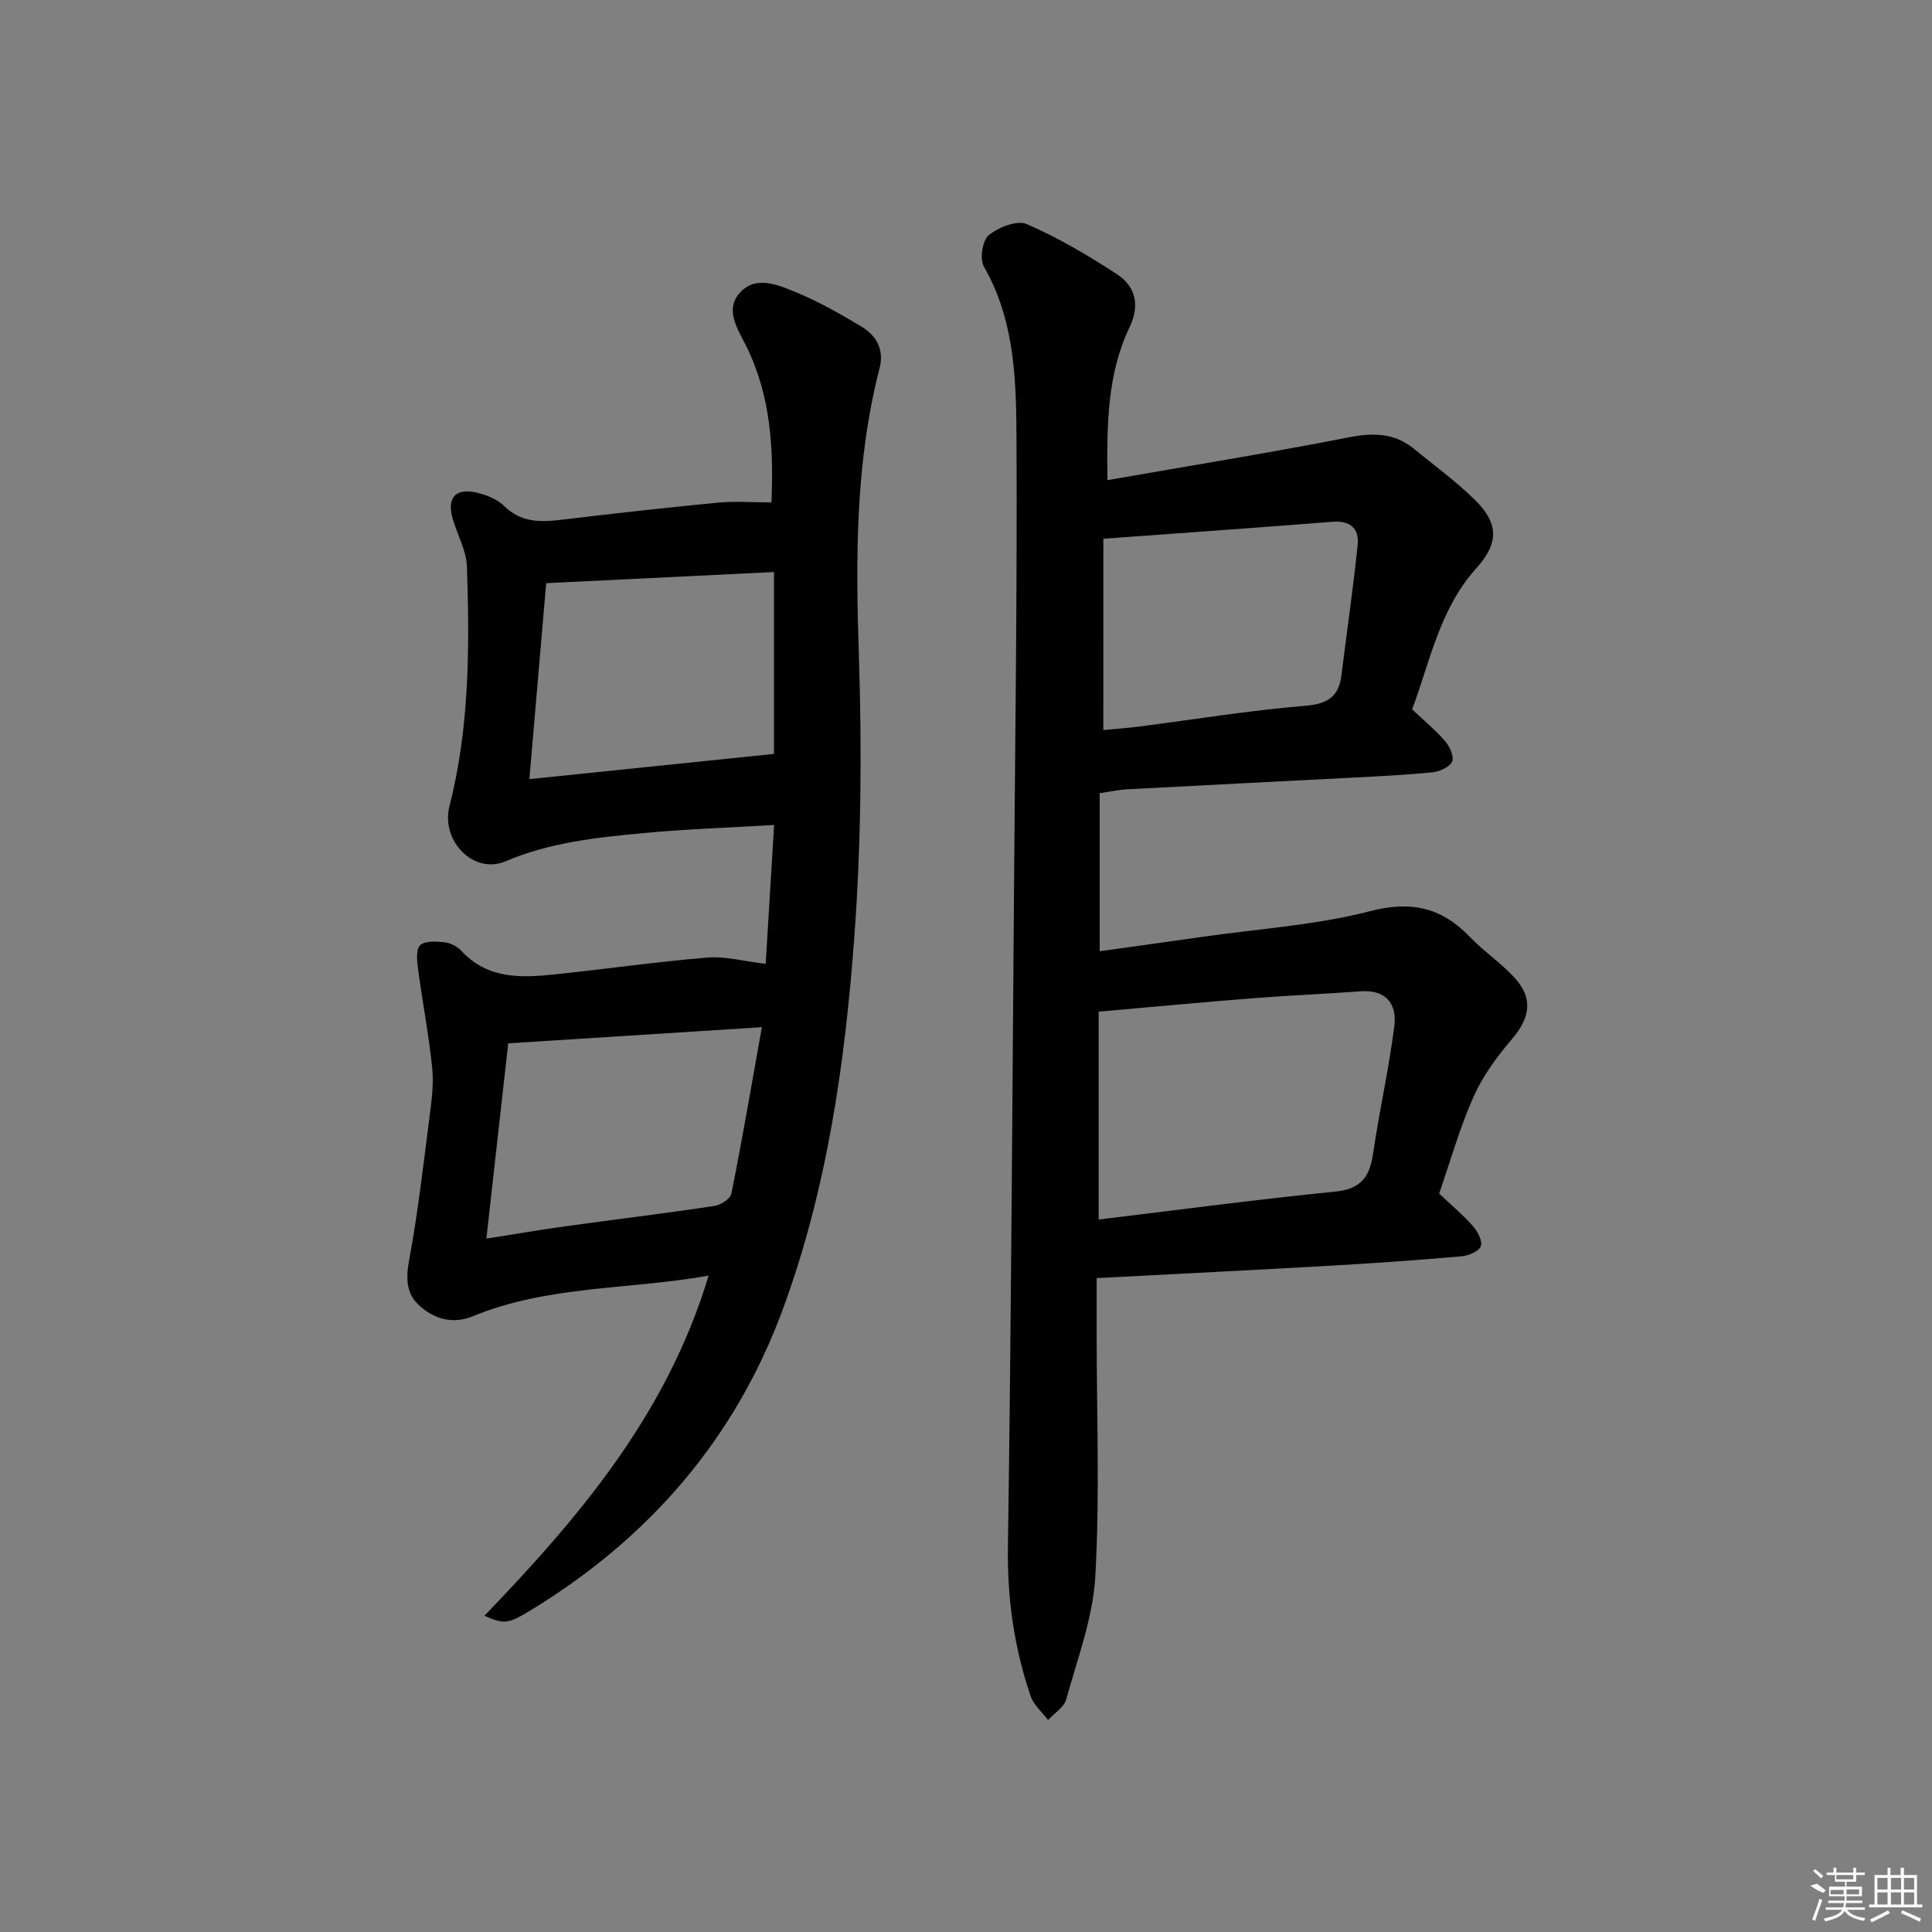
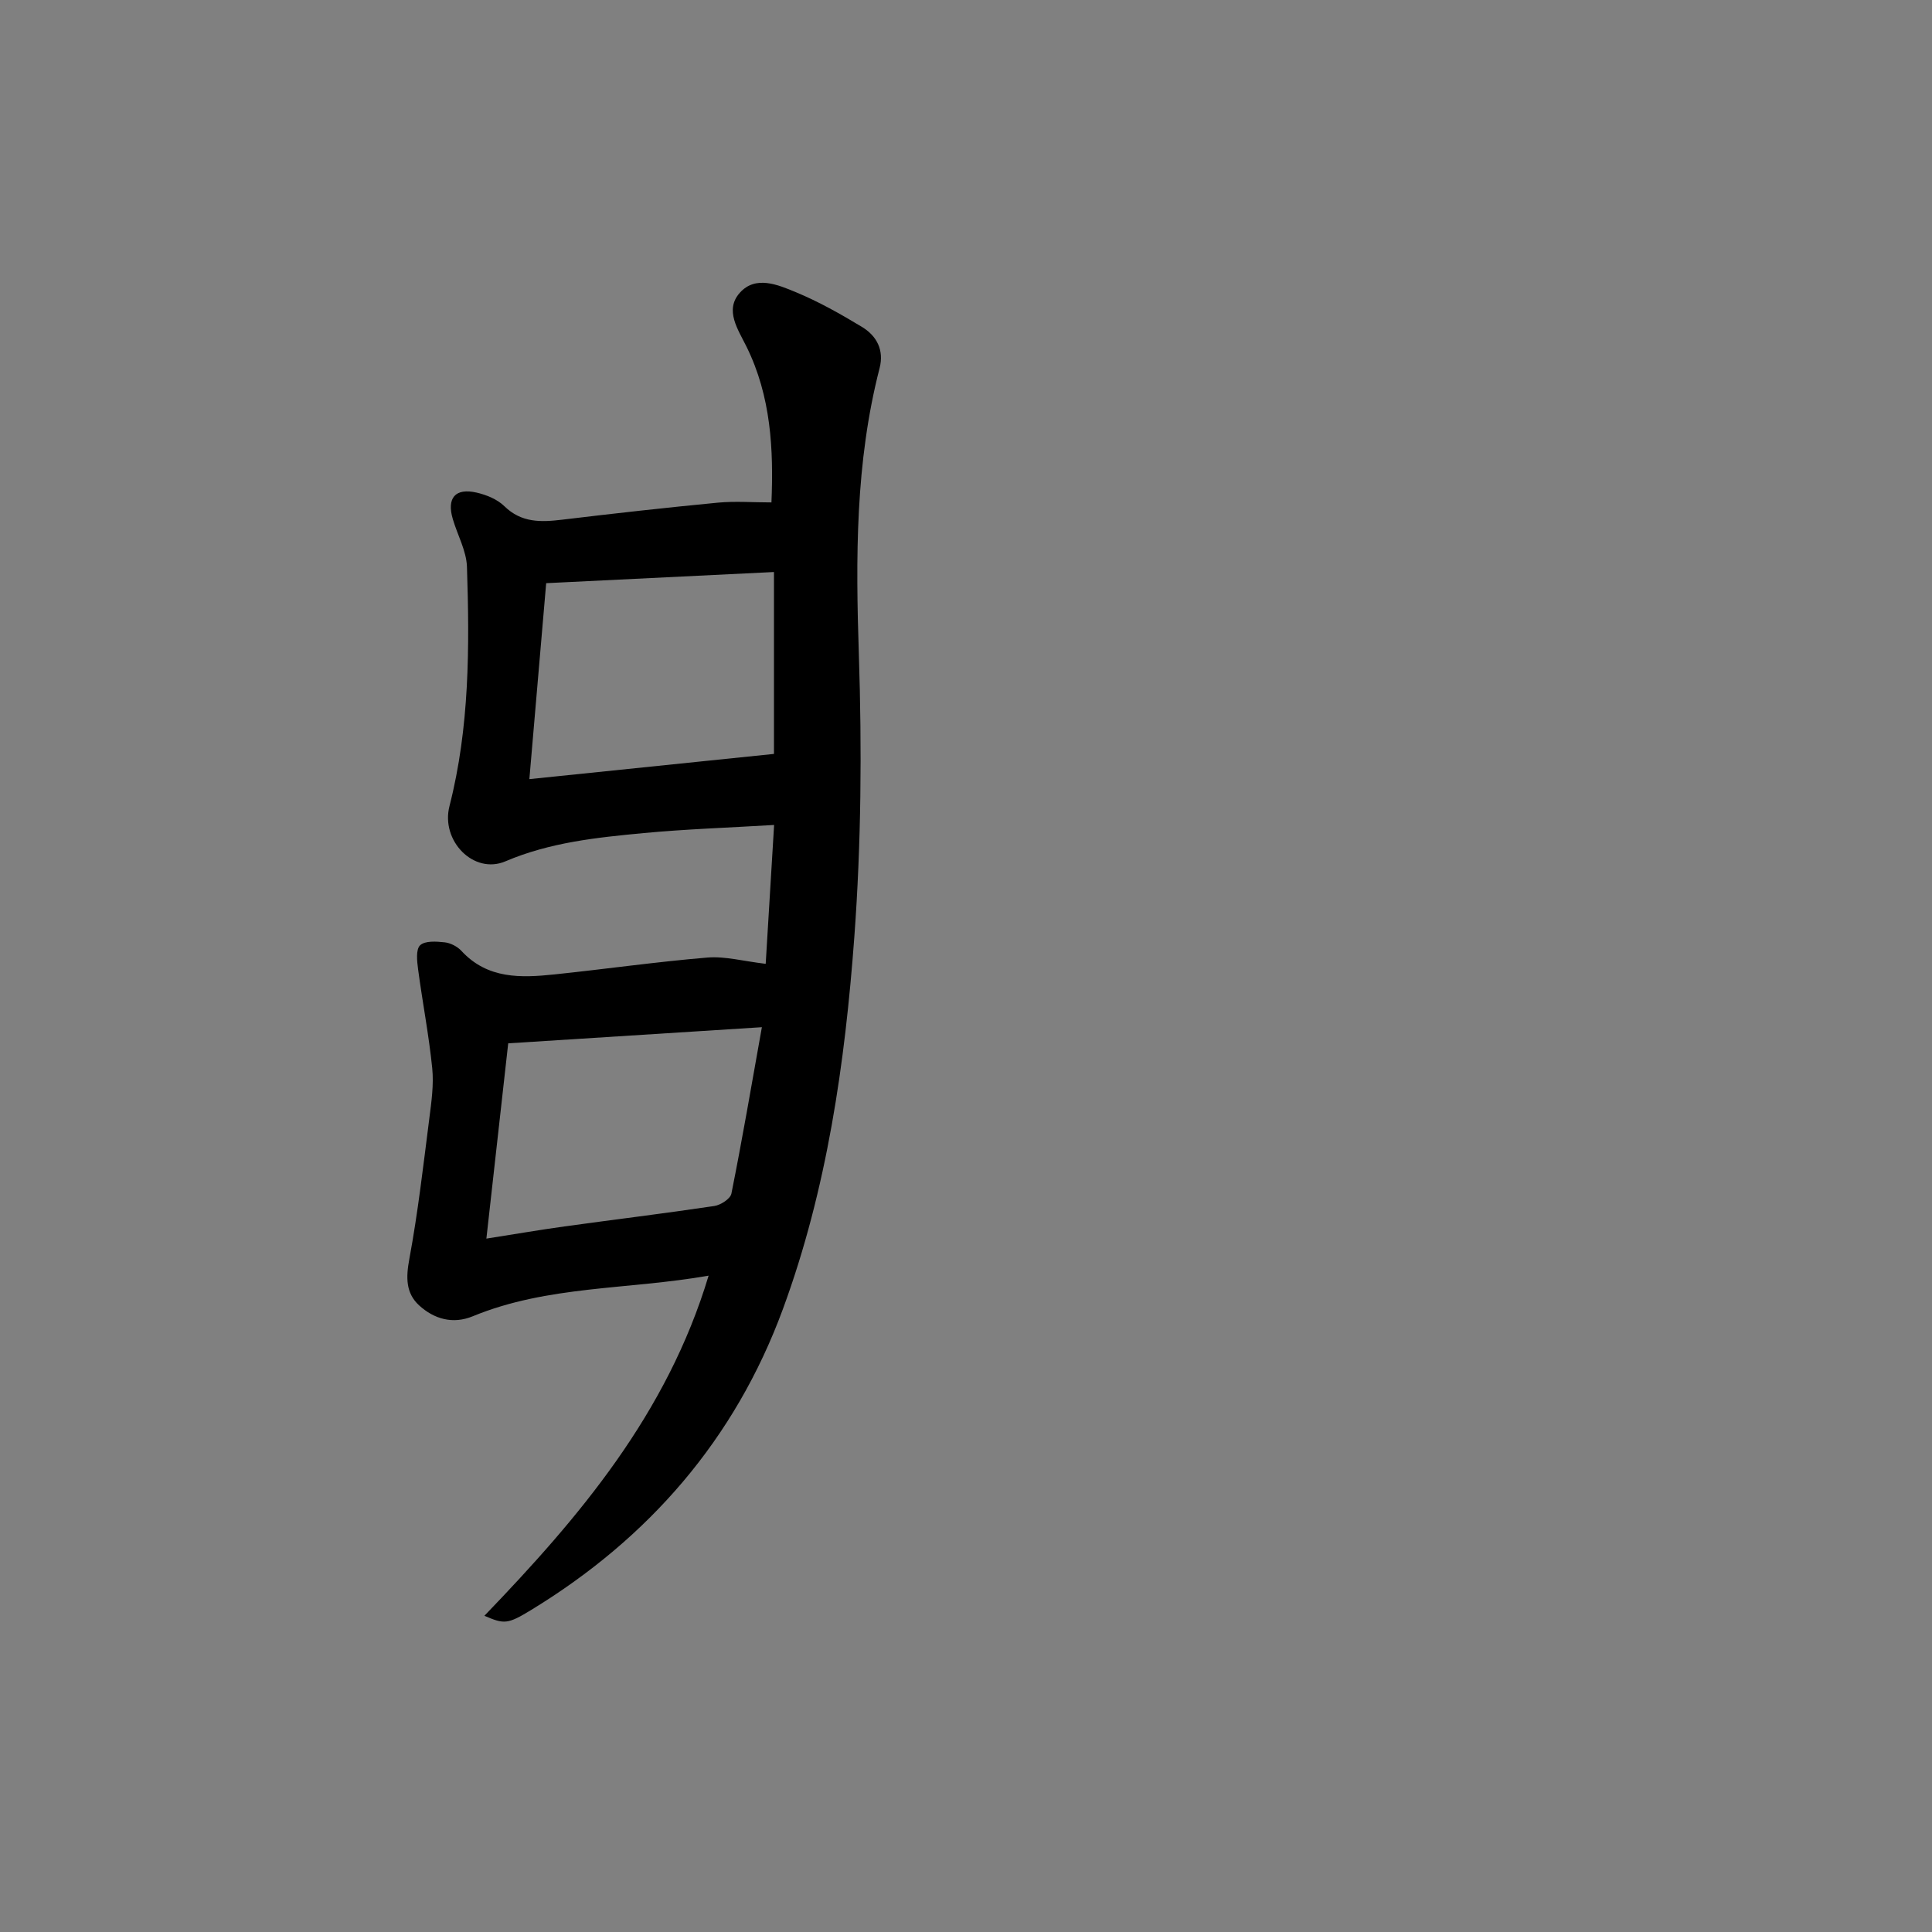
<svg xmlns="http://www.w3.org/2000/svg" enable-background="new 0 0 400 400" viewBox="0 0 400 400">
  <rect x="0" y="0" width="400" height="400" fill="#808080" stroke="none" />
-   <path d="m229.28 99.41c17.22-3.01 33.59-5.65 49.85-8.84 5.09-1 9.51-.99 13.58 2.33 4.26 3.47 8.71 6.74 12.63 10.57 5.02 4.91 4.98 9.01.3 14.2-7.55 8.37-9.54 19.16-13.27 29.2 2.4 2.27 4.83 4.27 6.86 6.62.94 1.09 1.88 3.21 1.41 4.2-.54 1.14-2.58 2.05-4.05 2.2-5.46.56-10.94.82-16.42 1.1-15.61.82-31.22 1.59-46.84 2.43-1.81.1-3.6.5-5.65.8v32.72c7.32-1.02 14.45-2 21.57-3.02 11.5-1.64 23.23-2.38 34.41-5.27 8.56-2.22 14.78-.76 20.64 5.31 2.88 2.99 6.4 5.36 9.21 8.4 3.95 4.27 3.33 8.29-.42 12.7-3.09 3.63-6.05 7.62-7.98 11.94-2.89 6.49-4.82 13.4-7.15 20.12 2.44 2.31 4.88 4.33 6.95 6.68.99 1.11 2.06 3.09 1.68 4.2-.36 1.05-2.51 1.97-3.95 2.1-8.93.78-17.88 1.42-26.83 1.93-16.07.92-32.14 1.71-48.76 2.59v11.82c0 16.66.67 33.36-.28 49.97-.49 8.57-3.7 17.02-6.02 25.43-.45 1.64-2.46 2.86-3.76 4.27-1.23-1.64-2.98-3.1-3.61-4.95-3.4-9.97-4.85-20.15-4.7-30.81.68-46.63.92-93.26 1.29-139.89.23-29.47.63-58.94.49-88.41-.06-12.57-.13-25.3-6.75-36.85-.9-1.58-.31-5.45 1-6.51 2.02-1.64 5.87-3.17 7.88-2.29 6.51 2.83 12.71 6.48 18.67 10.38 3.86 2.53 4.79 6.4 2.61 10.95-4.65 9.75-4.72 20.18-4.59 31.68zm-1.81 110.04v43.04c16.43-1.98 32.67-4.16 48.97-5.78 5.33-.53 7.14-3.05 7.84-7.86 1.29-8.82 3.28-17.55 4.4-26.39.58-4.54-1.66-7.61-6.98-7.22-7.44.55-14.89.85-22.32 1.44-10.35.81-20.68 1.78-31.91 2.77zm.96-58.3c2.43-.23 4.87-.4 7.29-.71 11.52-1.48 23-3.36 34.56-4.32 4.7-.39 6.91-1.93 7.46-6.4 1.11-8.98 2.43-17.94 3.35-26.94.35-3.4-1.57-5.04-5.26-4.75-15.65 1.24-31.31 2.33-47.39 3.51-.01 13.15-.01 26.22-.01 39.61z" />
  <path d="m146.71 264.11c-16.62 2.93-33.3 2.01-48.83 8.41-4.12 1.7-8.01.58-11.11-2.26-2.78-2.55-2.73-5.81-2.02-9.61 1.78-9.61 2.89-19.34 4.13-29.04.44-3.45.95-7 .61-10.43-.69-6.86-2.02-13.66-2.93-20.51-.22-1.67-.49-4.09.42-4.96 1.01-.96 3.37-.8 5.08-.61 1.22.13 2.63.86 3.47 1.77 5.4 5.86 12.32 5.6 19.28 4.87 10.56-1.1 21.08-2.61 31.66-3.49 3.67-.3 7.45.76 12.06 1.3.54-8.94 1.12-18.41 1.74-28.75-9.56.57-18.31.86-27.01 1.68-9.72.92-19.38 1.91-28.62 5.85-6.55 2.79-13.43-4.23-11.58-11.44 4.17-16.31 4.16-32.91 3.62-49.52-.11-3.34-1.97-6.6-2.94-9.93-1.28-4.35.53-6.47 4.95-5.45 2.04.47 4.27 1.38 5.73 2.81 3.56 3.48 7.61 3.32 12.02 2.79 10.71-1.29 21.44-2.49 32.18-3.52 3.58-.34 7.22-.05 11.1-.05.45-10.94-.07-21.93-5.17-32.26-1.74-3.53-4.57-7.55-1.4-11.12 3.28-3.7 7.92-1.68 11.66-.13 4.73 1.96 9.25 4.52 13.64 7.17 3.05 1.84 4.63 4.79 3.66 8.54-5.04 19.54-4.95 39.36-4.29 59.38.63 19.44.49 38.99-.94 58.38-1.93 26.17-5.66 52.24-14.79 77.05-9.89 26.88-27.73 47.44-52.14 62.31-4.87 2.97-5.57 2.95-9.66 1.19 19.68-20.45 37.8-41.78 46.42-70.42zm11.03-51.44c-18.47 1.17-35.42 2.25-52.52 3.34-1.5 13.42-2.96 26.51-4.52 40.43 6.06-.95 11.1-1.82 16.16-2.52 10.34-1.43 20.71-2.69 31.03-4.23 1.32-.2 3.33-1.49 3.54-2.57 2.21-11.03 4.11-22.12 6.31-34.45zm-44.66-91.93c-1.1 12.82-2.27 26.48-3.48 40.57 17.41-1.8 33.97-3.51 50.64-5.22 0-12.9 0-25.29 0-37.66-15.68.77-31.02 1.52-47.16 2.31z" />
  <g fill="#fafafa">
-     <path d="m374.8 390.4 1.4-.4c.7.5 1.3 1 1.8 1.4l-.5.5c-1.5-.6-2.1-1.1-2.7-1.5zm1 7.3-.6-.3c.5-1.4 1.1-2.8 1.5-4.3.2.1.4.2.6.3-.5 1.3-1 2.8-1.5 4.3zm-.4-10.3.4-.4c.4.3 1 .8 1.7 1.4l-.5.5c-.4-.5-1-1-1.6-1.5zm2.5.3h1.7v-1h.6v1h3.5v-1h.6v1h1.8v.5h-1.8v1.4h-2v1h3.2v2h-3.2v.9h3.3v.5h-3.4c0 .3-.1.6-.1.9h4v.5h-3.7c.7.9 1.9 1.5 3.8 1.7-.1.2-.2.4-.3.6-2.1-.4-3.5-1.1-4-2.1-.4 1-1.8 1.7-4 2.2-.1-.2-.2-.4-.3-.6 2.1-.4 3.4-1 3.8-1.8h-3.4v-.5h3.6c.1-.3.1-.6.2-.9h-3.3v-.5h3.4c0-.3 0-.6 0-.9h-3.2v-2h3.3v-1h-2.1v-1.4h-1.7v-.5zm1.1 3.5v1h2.7c0-.3 0-.4 0-.4 0-.1 0-.2 0-.2 0-.1 0-.2 0-.3h-2.7zm1.2-3v.9h3.5v-.9zm4.7 3h-2.6v.6.4h2.6z" />
-     <path d="m393.6 386.7h.6v1.5h2.7v6.1h1.1v.6h-11v-.6h1.1v-6.1h2.7v-1.5h.6v1.5h2.1v-1.5zm-2.7 8.8.4.6c-1.2.6-2.5 1.3-3.8 1.9-.1-.2-.2-.4-.3-.6 1.2-.6 2.5-1.2 3.7-1.9zm-2.2-6.7v2.4h2.1v-2.4zm0 3v2.5h2.1v-2.5zm2.8-3v2.4h2.1v-2.4zm0 3v2.5h2.1v-2.5zm6 6.1c-1.4-.7-2.7-1.3-3.9-1.8l.2-.6c1.5.6 2.7 1.2 3.9 1.7zm-1.2-9.1h-2.1v2.4h2.1zm-2.1 3v2.5h2.1v-2.5z" />
-   </g>
+     </g>
</svg>